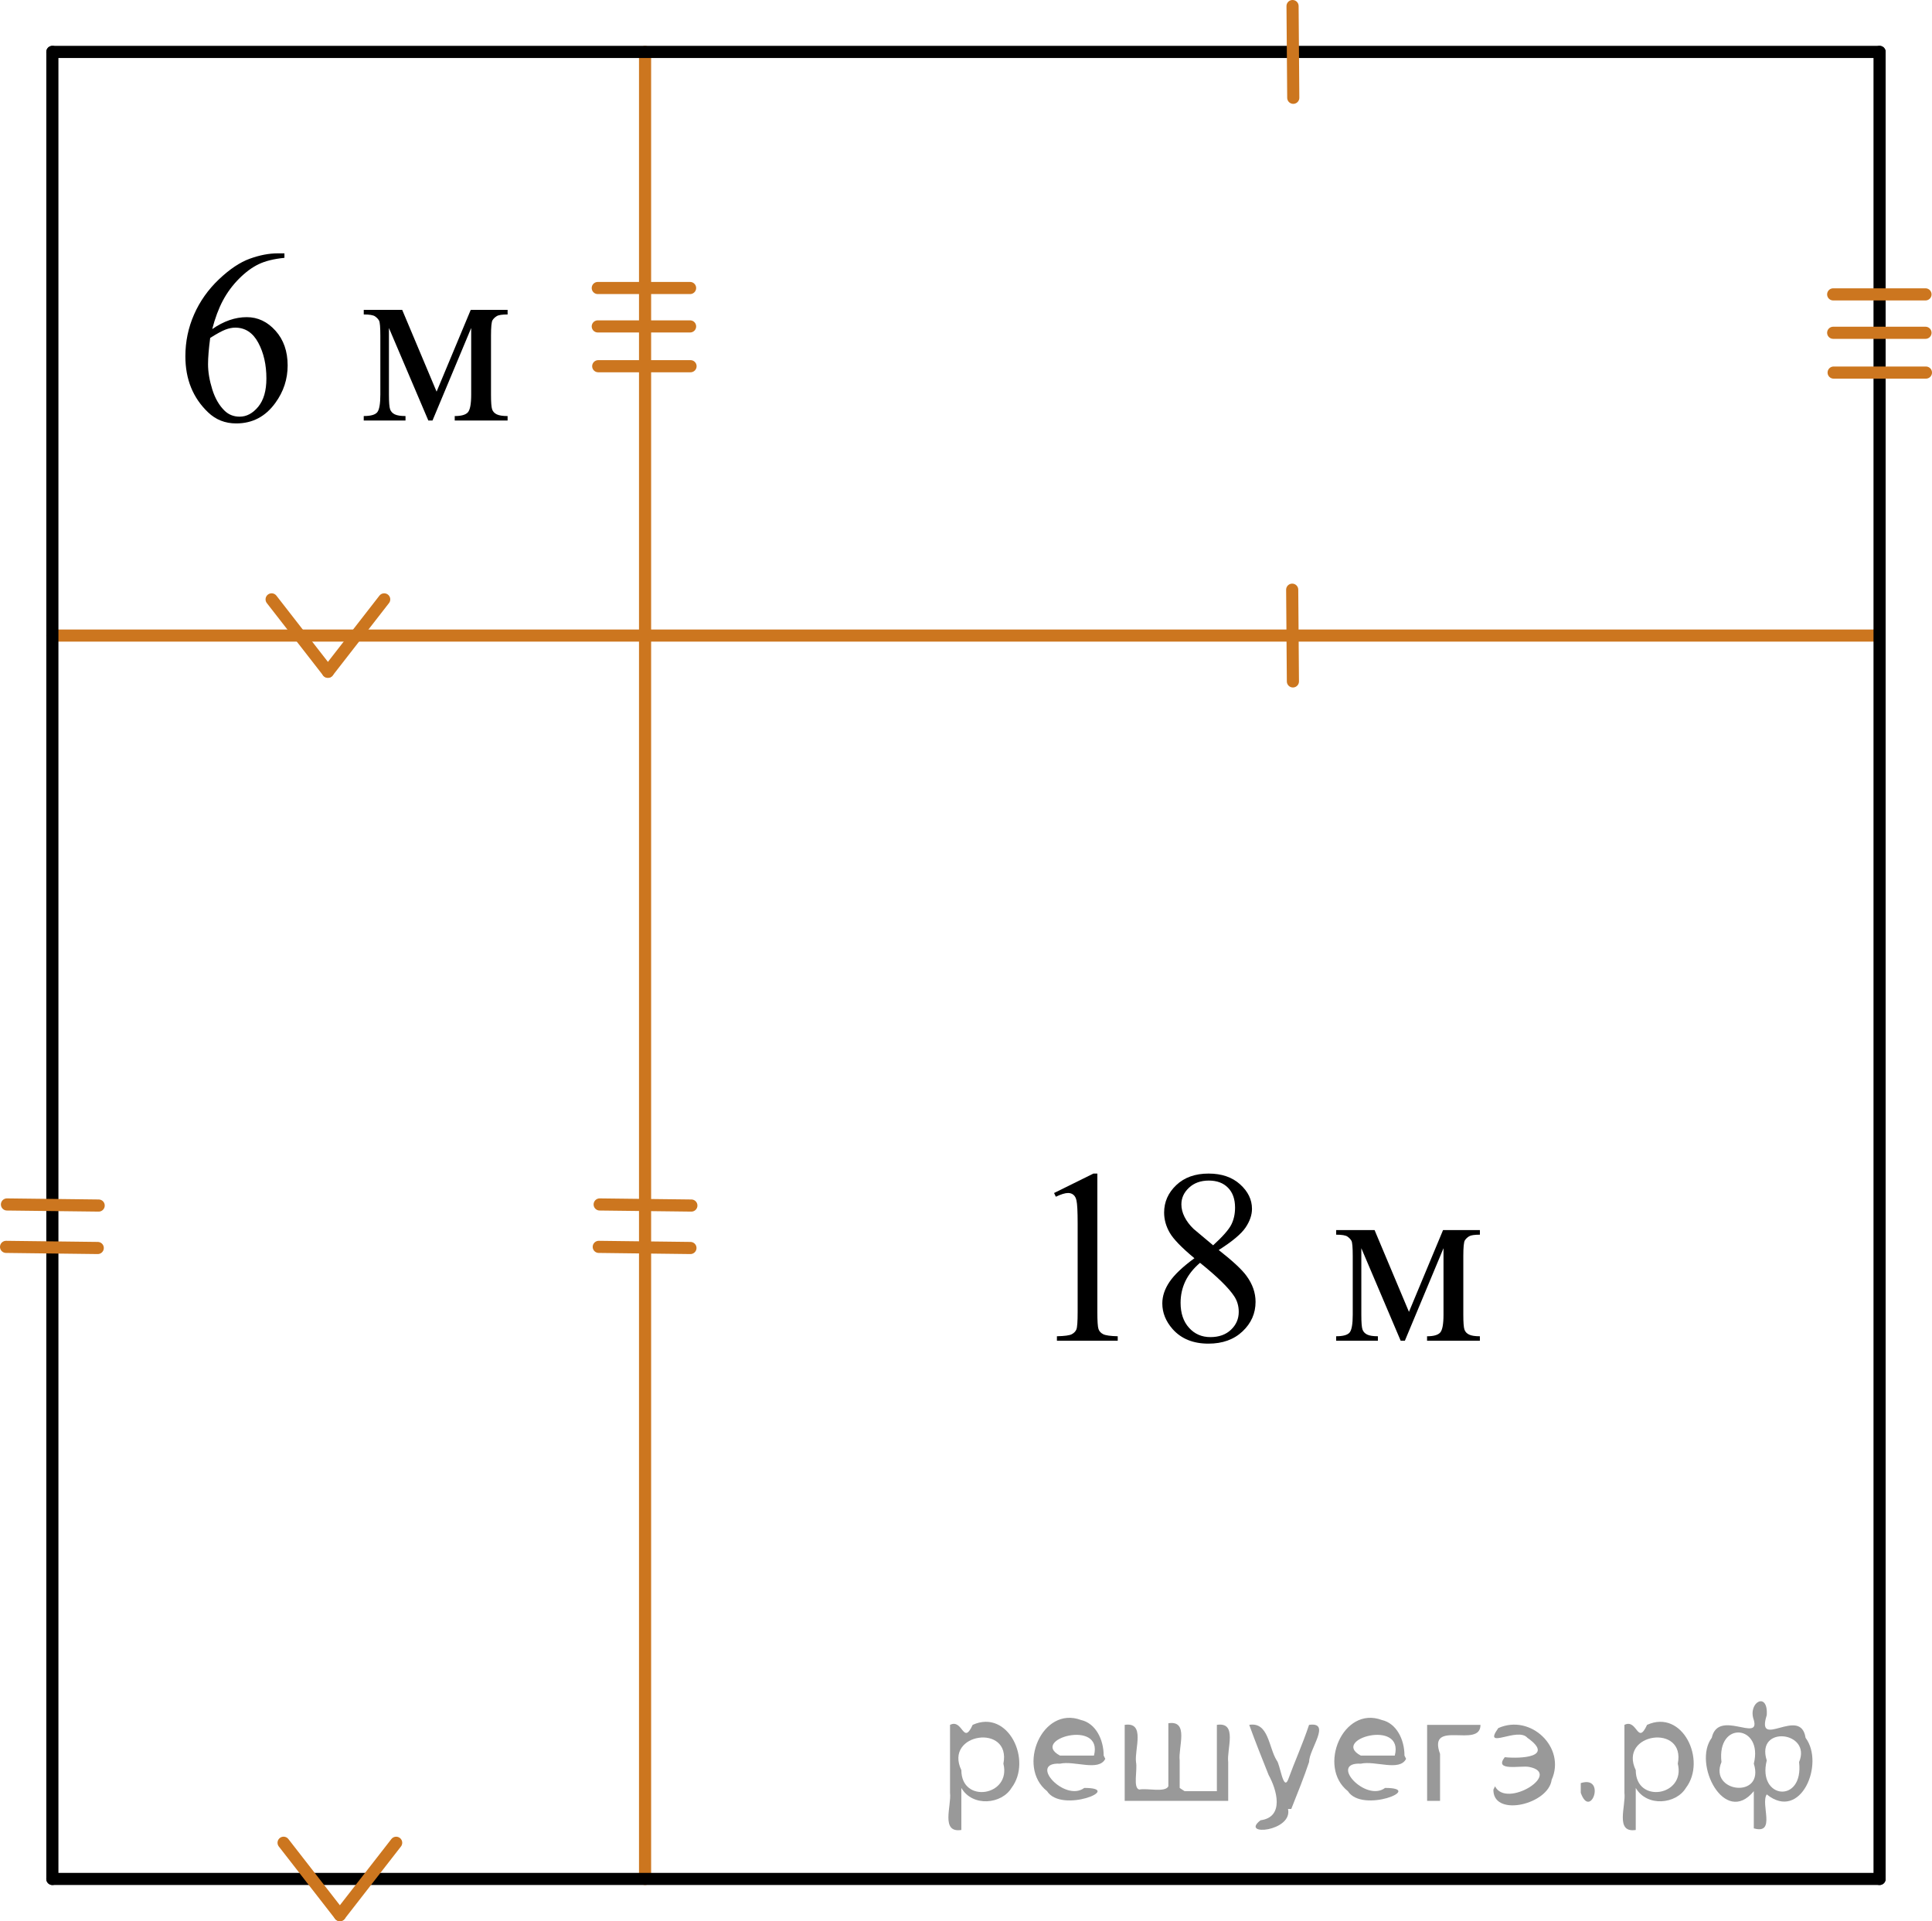
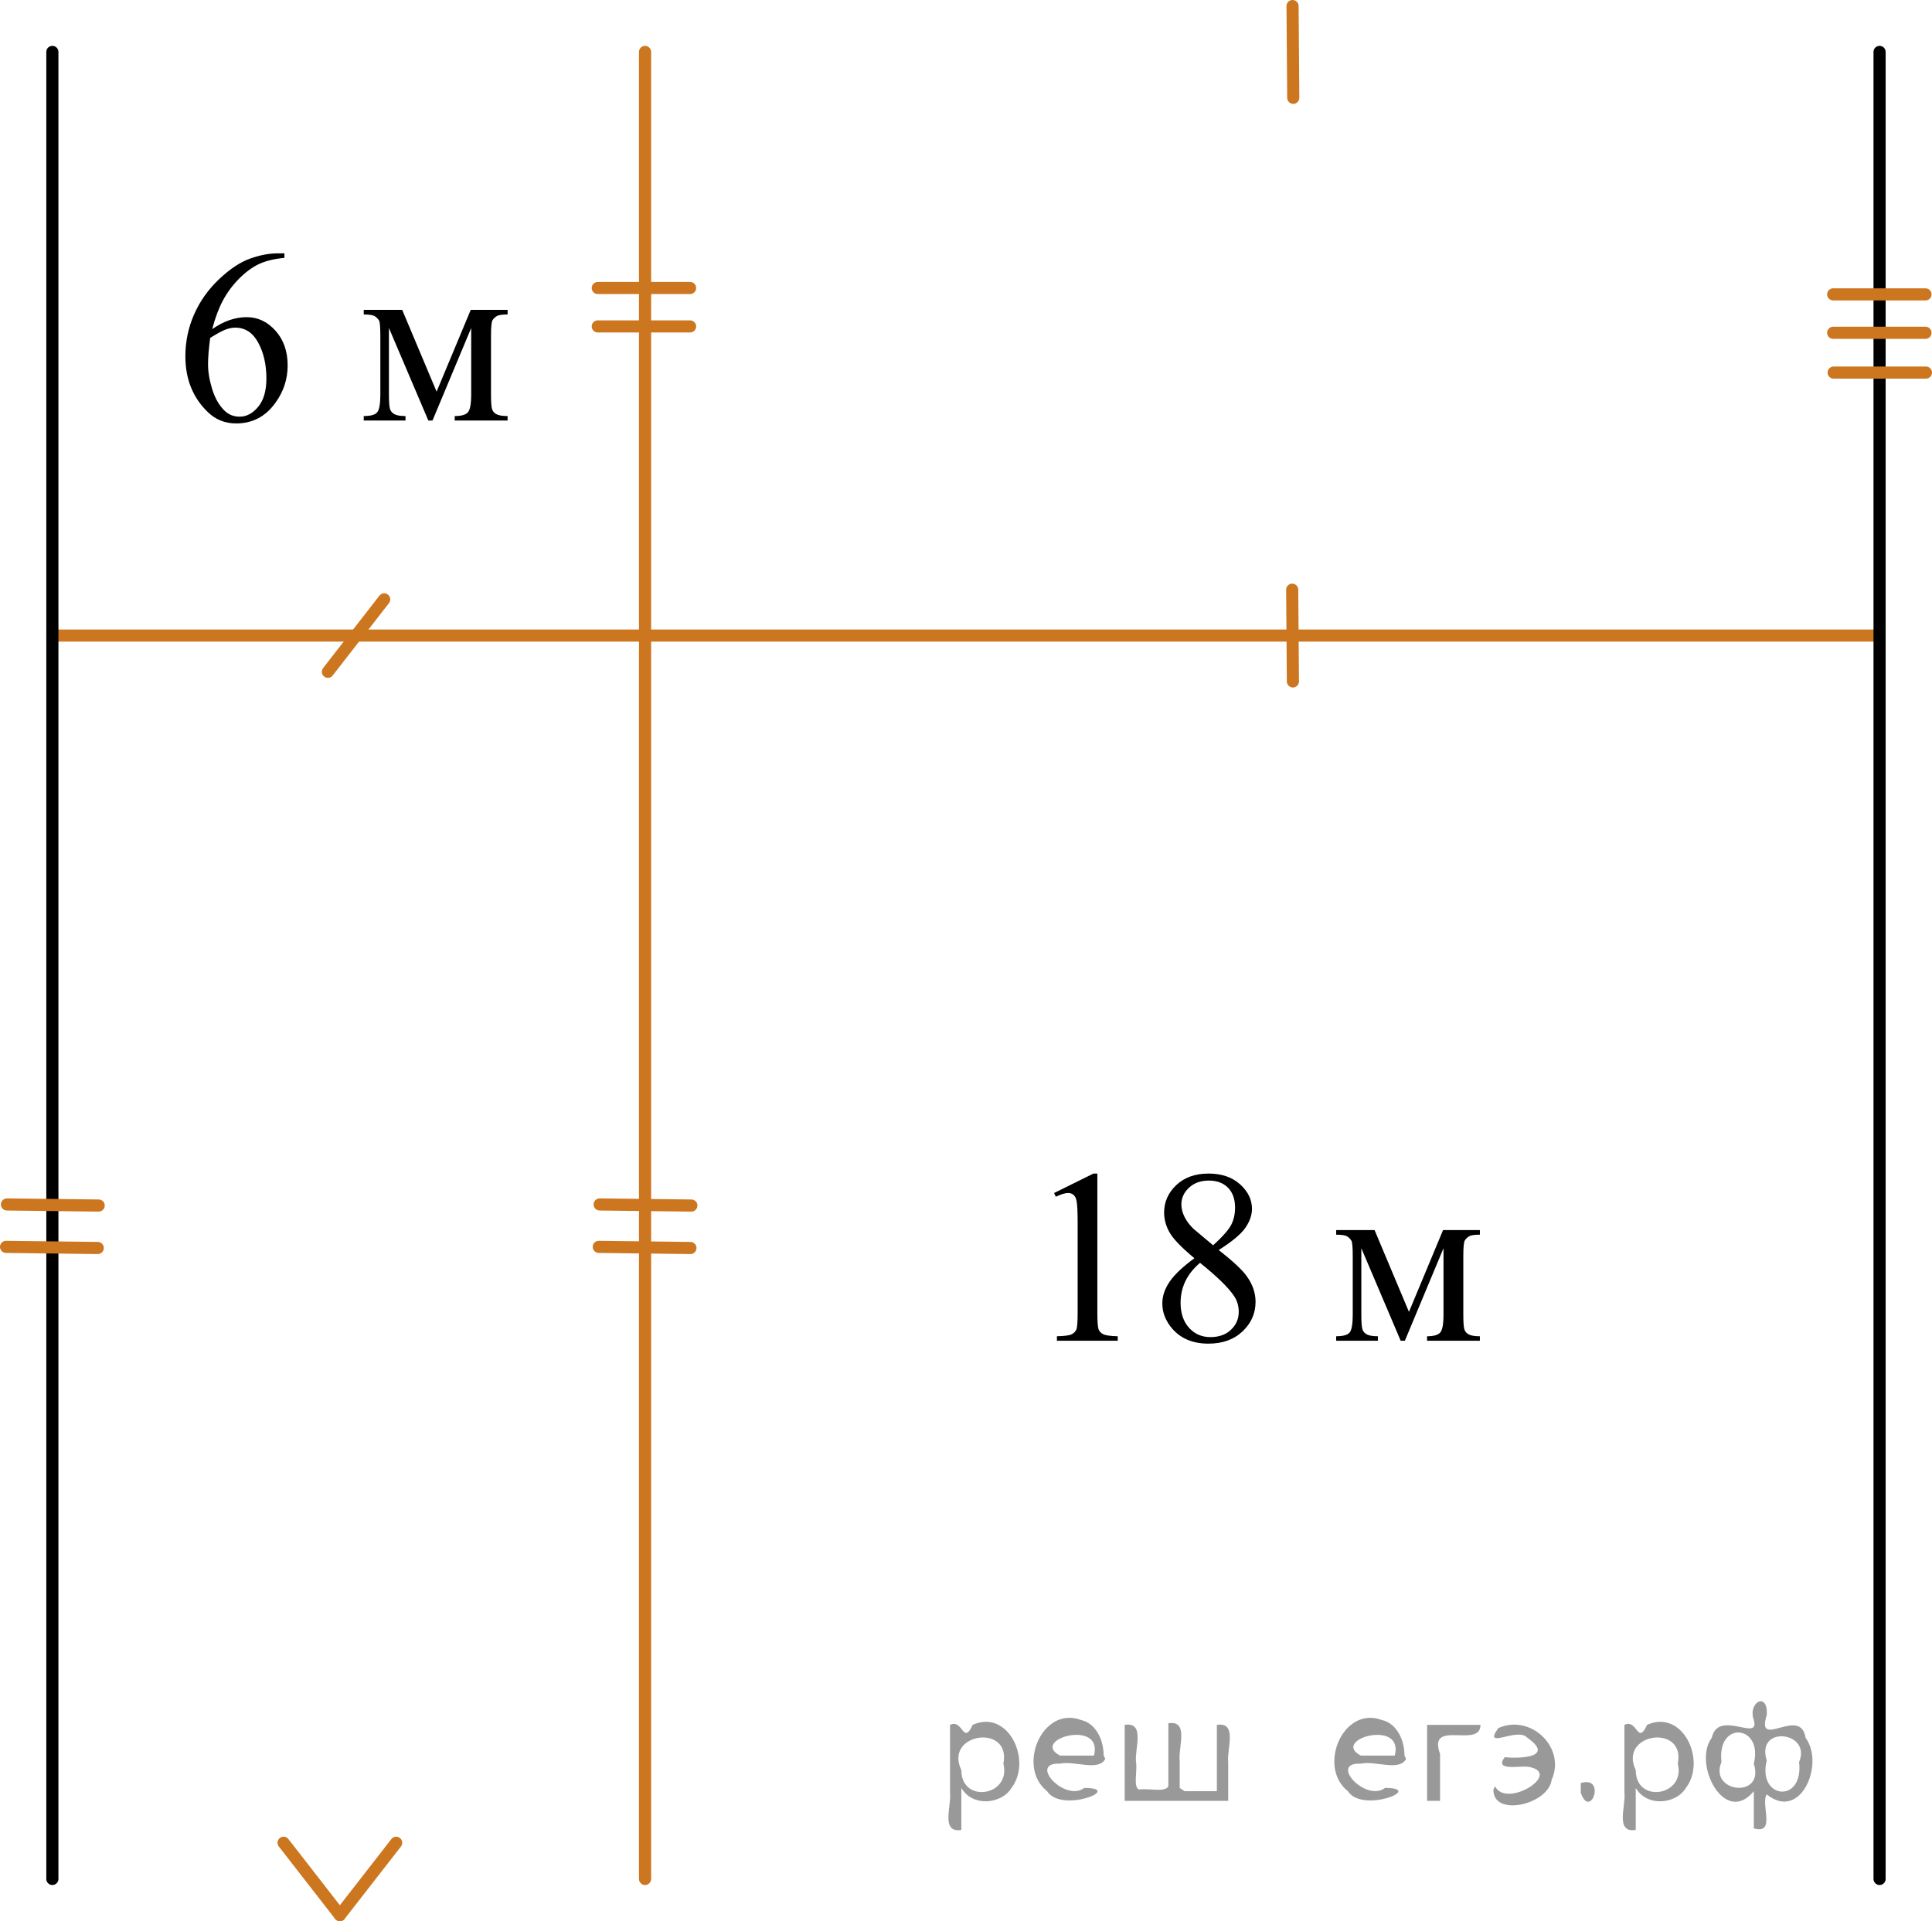
<svg xmlns="http://www.w3.org/2000/svg" xmlns:xlink="http://www.w3.org/1999/xlink" version="1.1" id="Слой_1" x="0px" y="0px" width="119.461px" height="118.804px" viewBox="-69.943 23.537 119.461 118.804" enable-background="new -69.943 23.537 119.461 118.804" xml:space="preserve">
  <line fill="none" stroke="#CC761F" stroke-width="0.75" stroke-linecap="round" stroke-linejoin="round" stroke-miterlimit="10" x1="-30.057" y1="139.728" x2="-30.057" y2="26.748" />
  <line fill="none" stroke="#CC761F" stroke-width="0.75" stroke-linecap="round" stroke-linejoin="round" stroke-miterlimit="10" x1="-66.705" y1="62.839" x2="46.277" y2="62.839" />
-   <line fill="none" stroke="#000000" stroke-width="0.75" stroke-linecap="round" stroke-linejoin="round" stroke-miterlimit="10" x1="-66.705" y1="139.728" x2="46.276" y2="139.728" />
  <line fill="none" stroke="#000000" stroke-width="0.75" stroke-linecap="round" stroke-linejoin="round" stroke-miterlimit="10" x1="-66.705" y1="139.728" x2="-66.705" y2="26.748" />
-   <line fill="none" stroke="#000000" stroke-width="0.75" stroke-linecap="round" stroke-linejoin="round" stroke-miterlimit="10" x1="-66.705" y1="26.748" x2="46.277" y2="26.748" />
  <line fill="none" stroke="#000000" stroke-width="0.75" stroke-linecap="round" stroke-linejoin="round" stroke-miterlimit="10" x1="46.276" y1="139.728" x2="46.276" y2="26.748" />
  <g>
    <defs>
      <polygon id="SVGID_1_" points="-7.407,110.622 25.537,110.622 25.537,92.543 -7.407,92.543 -7.407,110.622   " />
    </defs>
    <clipPath id="SVGID_2_">
      <use xlink:href="#SVGID_1_" overflow="visible" />
    </clipPath>
    <g clip-path="url(#SVGID_2_)">
      <path d="M-4.767,97.311l2.433-1.202h0.243v8.552c0,0.567,0.023,0.921,0.07,1.06s0.144,0.247,0.291,0.321    s0.447,0.117,0.899,0.127v0.276h-3.76v-0.276c0.472-0.01,0.776-0.051,0.914-0.123s0.233-0.169,0.287-0.291    c0.055-0.122,0.081-0.487,0.081-1.095v-5.468c0-0.736-0.024-1.21-0.073-1.419    c-0.034-0.159-0.097-0.276-0.189-0.351c-0.091-0.075-0.2-0.112-0.327-0.112c-0.183,0-0.435,0.077-0.76,0.231    L-4.767,97.311z" />
      <path d="M3.911,101.344c-0.792-0.657-1.302-1.185-1.53-1.583s-0.343-0.811-0.343-1.24    c0-0.657,0.251-1.224,0.752-1.699c0.502-0.476,1.168-0.713,1.998-0.713c0.807,0,1.455,0.222,1.946,0.664    c0.491,0.443,0.737,0.949,0.737,1.517c0,0.379-0.133,0.765-0.398,1.157c-0.266,0.394-0.818,0.857-1.659,1.39    c0.865,0.678,1.438,1.21,1.718,1.599c0.373,0.508,0.56,1.043,0.56,1.605c0,0.712-0.269,1.321-0.804,1.826    c-0.536,0.506-1.239,0.759-2.108,0.759c-0.949,0-1.688-0.302-2.22-0.904c-0.423-0.482-0.634-1.011-0.634-1.583    c0-0.448,0.148-0.893,0.446-1.334C2.671,102.364,3.183,101.877,3.911,101.344z M4.258,101.628    c-0.408,0.349-0.711,0.729-0.907,1.139c-0.196,0.411-0.295,0.856-0.295,1.333c0,0.643,0.173,1.157,0.519,1.543    s0.788,0.579,1.323,0.579c0.531,0,0.956-0.152,1.275-0.456c0.32-0.304,0.479-0.672,0.479-1.105    c0-0.358-0.093-0.68-0.28-0.964C6.024,103.169,5.319,102.48,4.258,101.628z M5.068,100.545    c0.59-0.538,0.963-0.963,1.121-1.273c0.157-0.311,0.235-0.664,0.235-1.058c0-0.522-0.144-0.932-0.435-1.228    c-0.29-0.296-0.685-0.444-1.188-0.444c-0.501,0-0.909,0.147-1.224,0.441c-0.315,0.293-0.472,0.637-0.472,1.03    c0,0.259,0.065,0.518,0.195,0.776c0.13,0.26,0.315,0.506,0.557,0.74L5.068,100.545z" />
    </g>
    <g clip-path="url(#SVGID_2_)">
      <path d="M17.177,104.661l2.108-5.057h2.278v0.284c-0.334,0-0.557,0.033-0.667,0.101s-0.198,0.15-0.262,0.25    s-0.096,0.424-0.096,0.971v3.631c0,0.473,0.023,0.777,0.07,0.915c0.046,0.137,0.143,0.24,0.287,0.31    s0.367,0.104,0.667,0.104v0.276h-3.266v-0.276c0.402,0,0.673-0.076,0.81-0.228    c0.138-0.152,0.207-0.519,0.207-1.102v-4.116l-2.389,5.722h-0.259l-2.433-5.722v4.116    c0,0.473,0.024,0.777,0.073,0.915c0.05,0.137,0.145,0.24,0.288,0.31s0.363,0.104,0.663,0.104v0.276h-2.58    v-0.276c0.438,0,0.718-0.081,0.841-0.243c0.122-0.161,0.184-0.523,0.184-1.086v-3.631    c0-0.532-0.026-0.848-0.081-0.944c-0.054-0.097-0.138-0.185-0.25-0.262c-0.113-0.077-0.345-0.115-0.693-0.115    V99.604h2.374L17.177,104.661z" />
    </g>
  </g>
  <g>
    <defs>
      <polygon id="SVGID_3_" points="-61.407,53.709 -35.302,53.709 -35.302,35.631 -61.407,35.631 -61.407,53.709   " />
    </defs>
    <clipPath id="SVGID_4_">
      <use xlink:href="#SVGID_3_" overflow="visible" />
    </clipPath>
    <g clip-path="url(#SVGID_4_)">
      <path d="M-52.356,39.205v0.276c-0.649,0.065-1.18,0.195-1.59,0.392c-0.411,0.197-0.817,0.497-1.218,0.9    c-0.401,0.403-0.733,0.853-0.997,1.348c-0.263,0.496-0.483,1.085-0.66,1.767    c0.709-0.493,1.42-0.739,2.133-0.739c0.684,0,1.277,0.279,1.778,0.837c0.502,0.558,0.753,1.274,0.753,2.15    c0,0.847-0.253,1.619-0.76,2.315c-0.61,0.847-1.417,1.27-2.421,1.27c-0.684,0-1.265-0.23-1.741-0.688    c-0.935-0.892-1.402-2.047-1.402-3.466c0-0.906,0.18-1.768,0.538-2.584c0.359-0.816,0.872-1.541,1.539-2.174    c0.667-0.632,1.305-1.058,1.915-1.277c0.61-0.219,1.179-0.328,1.705-0.328H-52.356z M-56.946,44.433    c-0.089,0.672-0.133,1.215-0.133,1.628c0,0.477,0.087,0.997,0.262,1.558c0.175,0.56,0.434,1.004,0.778,1.333    c0.251,0.234,0.556,0.351,0.915,0.351c0.429,0,0.81-0.204,1.147-0.612s0.506-0.991,0.506-1.748    c0-0.852-0.167-1.588-0.502-2.211c-0.335-0.622-0.81-0.934-1.424-0.934c-0.188,0-0.388,0.04-0.602,0.12    C-56.211,43.997-56.528,44.169-56.946,44.433z" />
    </g>
    <g clip-path="url(#SVGID_4_)">
      <path d="M-42.947,47.756l2.111-5.057h2.28v0.284c-0.335,0-0.558,0.033-0.668,0.101    c-0.111,0.067-0.198,0.15-0.263,0.25c-0.064,0.1-0.096,0.424-0.096,0.971v3.631    c0,0.473,0.023,0.777,0.07,0.915c0.047,0.137,0.143,0.24,0.288,0.31c0.144,0.069,0.367,0.104,0.668,0.104    v0.276h-3.269v-0.276c0.403,0,0.674-0.076,0.811-0.228c0.138-0.152,0.207-0.519,0.207-1.102v-4.116l-2.392,5.722    h-0.258l-2.436-5.722v4.116c0,0.473,0.024,0.777,0.073,0.915c0.05,0.137,0.145,0.24,0.288,0.31    s0.364,0.104,0.664,0.104v0.276h-2.583v-0.276c0.439,0,0.719-0.081,0.842-0.243    c0.123-0.161,0.185-0.523,0.185-1.086v-3.631c0-0.532-0.027-0.848-0.081-0.944    c-0.055-0.097-0.138-0.185-0.251-0.262s-0.345-0.115-0.694-0.115v-0.284h2.377L-42.947,47.756z" />
    </g>
  </g>
  <line fill="none" stroke="#CC761F" stroke-width="0.75" stroke-linecap="round" stroke-linejoin="round" stroke-miterlimit="10" x1="10.001" y1="65.675" x2="9.957" y2="60.003" />
  <line fill="none" stroke="#CC761F" stroke-width="0.75" stroke-linecap="round" stroke-linejoin="round" stroke-miterlimit="10" x1="10.023" y1="29.584" x2="9.979" y2="23.912" />
  <g>
    <line fill="none" stroke="#CC761F" stroke-width="0.75" stroke-linecap="round" stroke-linejoin="round" stroke-miterlimit="10" x1="-69.513" y1="98.019" x2="-63.842" y2="98.086" />
    <line fill="none" stroke="#CC761F" stroke-width="0.75" stroke-linecap="round" stroke-linejoin="round" stroke-miterlimit="10" x1="-69.568" y1="100.642" x2="-63.899" y2="100.711" />
  </g>
  <g>
    <line fill="none" stroke="#CC761F" stroke-width="0.75" stroke-linecap="round" stroke-linejoin="round" stroke-miterlimit="10" x1="-32.864" y1="98.019" x2="-27.194" y2="98.086" />
    <line fill="none" stroke="#CC761F" stroke-width="0.75" stroke-linecap="round" stroke-linejoin="round" stroke-miterlimit="10" x1="-32.92" y1="100.642" x2="-27.251" y2="100.711" />
  </g>
  <g>
-     <line fill="none" stroke="#CC761F" stroke-width="0.75" stroke-linecap="round" stroke-linejoin="round" stroke-miterlimit="10" x1="-32.953" y1="46.183" x2="-27.245" y2="46.183" />
    <line fill="none" stroke="#CC761F" stroke-width="0.75" stroke-linecap="round" stroke-linejoin="round" stroke-miterlimit="10" x1="-32.981" y1="43.722" x2="-27.273" y2="43.722" />
    <line fill="none" stroke="#CC761F" stroke-width="0.75" stroke-linecap="round" stroke-linejoin="round" stroke-miterlimit="10" x1="-32.981" y1="41.347" x2="-27.273" y2="41.347" />
  </g>
  <g>
    <line fill="none" stroke="#CC761F" stroke-width="0.75" stroke-linecap="round" stroke-linejoin="round" stroke-miterlimit="10" x1="43.436" y1="46.577" x2="49.143" y2="46.577" />
    <line fill="none" stroke="#CC761F" stroke-width="0.75" stroke-linecap="round" stroke-linejoin="round" stroke-miterlimit="10" x1="43.408" y1="44.116" x2="49.116" y2="44.116" />
    <line fill="none" stroke="#CC761F" stroke-width="0.75" stroke-linecap="round" stroke-linejoin="round" stroke-miterlimit="10" x1="43.408" y1="41.741" x2="49.116" y2="41.741" />
  </g>
  <g>
-     <line fill="none" stroke="#CC761F" stroke-width="0.75" stroke-linecap="round" stroke-linejoin="round" stroke-miterlimit="10" x1="-53.148" y1="60.601" x2="-49.667" y2="65.077" />
    <line fill="none" stroke="#CC761F" stroke-width="0.75" stroke-linecap="round" stroke-linejoin="round" stroke-miterlimit="10" x1="-46.187" y1="60.602" x2="-49.667" y2="65.078" />
  </g>
  <g>
    <line fill="none" stroke="#CC761F" stroke-width="0.75" stroke-linecap="round" stroke-linejoin="round" stroke-miterlimit="10" x1="-52.408" y1="137.49" x2="-48.928" y2="141.965" />
    <line fill="none" stroke="#CC761F" stroke-width="0.75" stroke-linecap="round" stroke-linejoin="round" stroke-miterlimit="10" x1="-45.447" y1="137.491" x2="-48.928" y2="141.966" />
  </g>
  <g style="stroke:none;fill:#000;fill-opacity:0.4">
    <path d="m -10.5,134.2 c 0,0.8 0,1.6 0,2.5 -1.3,0.2 -0.6,-1.5 -0.7,-2.3 0,-1.4 0,-2.8 0,-4.2 0.8,-0.4 0.8,1.3 1.4,0.0 2.2,-1.0 3.7,2.2 2.4,3.9 -0.6,1.0 -2.4,1.2 -3.1,0.0 z m 2.6,-1.6 c 0.5,-2.5 -3.7,-1.9 -2.6,0.4 0.0,2.1 3.1,1.6 2.6,-0.4 z" />
    <path d="m -1.6,132.3 c -0.4,0.8 -1.9,0.1 -2.8,0.3 -2.0,-0.1 0.3,2.4 1.5,1.5 2.5,0.0 -1.4,1.6 -2.3,0.2 -1.9,-1.5 -0.3,-5.3 2.1,-4.4 0.9,0.2 1.4,1.2 1.4,2.2 z m -0.7,-0.2 c 0.6,-2.3 -4.0,-1.0 -2.1,0.0 0.7,0 1.4,-0.0 2.1,-0.0 z" />
    <path d="m 3.3,134.3 c 0.6,0 1.3,0 2.0,0 0,-1.3 0,-2.7 0,-4.1 1.3,-0.2 0.6,1.5 0.7,2.3 0,0.8 0,1.6 0,2.4 -2.1,0 -4.2,0 -6.4,0 0,-1.5 0,-3.1 0,-4.7 1.3,-0.2 0.6,1.5 0.7,2.3 0.1,0.5 -0.2,1.6 0.2,1.7 0.5,-0.1 1.6,0.2 1.8,-0.2 0,-1.3 0,-2.6 0,-3.9 1.3,-0.2 0.6,1.5 0.7,2.3 0,0.5 0,1.1 0,1.7 z" />
-     <path d="m 9.7,135.4 c 0.3,1.4 -3.0,1.7 -1.7,0.7 1.5,-0.2 1.0,-1.9 0.5,-2.8 -0.4,-1.0 -0.8,-2.0 -1.2,-3.1 1.2,-0.2 1.2,1.4 1.7,2.2 0.2,0.2 0.4,1.9 0.7,1.2 0.4,-1.1 0.9,-2.2 1.3,-3.4 1.4,-0.2 0.0,1.5 -0.0,2.3 -0.3,0.9 -0.7,1.9 -1.1,2.9 z" />
    <path d="m 17.0,132.3 c -0.4,0.8 -1.9,0.1 -2.8,0.3 -2.0,-0.1 0.3,2.4 1.5,1.5 2.5,0.0 -1.4,1.6 -2.3,0.2 -1.9,-1.5 -0.3,-5.3 2.1,-4.4 0.9,0.2 1.4,1.2 1.4,2.2 z m -0.7,-0.2 c 0.6,-2.3 -4.0,-1.0 -2.1,0.0 0.7,0 1.4,-0.0 2.1,-0.0 z" />
    <path d="m 18.3,134.9 c 0,-1.5 0,-3.1 0,-4.7 1.1,0 2.2,0 3.3,0 0.0,1.5 -3.3,-0.4 -2.5,1.8 0,0.9 0,1.9 0,2.9 -0.2,0 -0.5,0 -0.7,0 z" />
    <path d="m 22.5,134.0 c 0.7,1.4 4.2,-0.8 2.1,-1.2 -0.5,-0.1 -2.2,0.3 -1.5,-0.6 1.0,0.1 3.1,0.0 1.4,-1.2 -0.6,-0.7 -2.8,0.8 -1.8,-0.6 2.0,-0.9 4.2,1.2 3.3,3.2 -0.2,1.5 -3.5,2.3 -3.6,0.7 l 0,-0.1 0,-0.0 0,0 z" />
    <path d="m 27.8,133.8 c 1.6,-0.5 0.6,2.3 -0.0,0.6 -0.0,-0.2 0.0,-0.4 0.0,-0.6 z" />
    <path d="m 31.2,134.2 c 0,0.8 0,1.6 0,2.5 -1.3,0.2 -0.6,-1.5 -0.7,-2.3 0,-1.4 0,-2.8 0,-4.2 0.8,-0.4 0.8,1.3 1.4,0.0 2.2,-1.0 3.7,2.2 2.4,3.9 -0.6,1.0 -2.4,1.2 -3.1,0.0 z m 2.6,-1.6 c 0.5,-2.5 -3.7,-1.9 -2.6,0.4 0.0,2.1 3.1,1.6 2.6,-0.4 z" />
    <path d="m 36.5,132.5 c -0.8,1.9 2.7,2.3 2.0,0.1 0.6,-2.4 -2.3,-2.7 -2.0,-0.1 z m 2.0,4.2 c 0,-0.8 0,-1.6 0,-2.4 -1.8,2.2 -3.8,-1.7 -2.6,-3.3 0.4,-1.8 3.0,0.3 2.6,-1.1 -0.4,-1.1 0.9,-1.8 0.8,-0.3 -0.7,2.2 2.1,-0.6 2.4,1.4 1.2,1.6 -0.3,5.2 -2.4,3.5 -0.4,0.6 0.6,2.5 -0.8,2.1 z m 2.8,-4.2 c 0.8,-1.9 -2.7,-2.3 -2.0,-0.1 -0.6,2.4 2.3,2.7 2.0,0.1 z" />
  </g>
</svg>